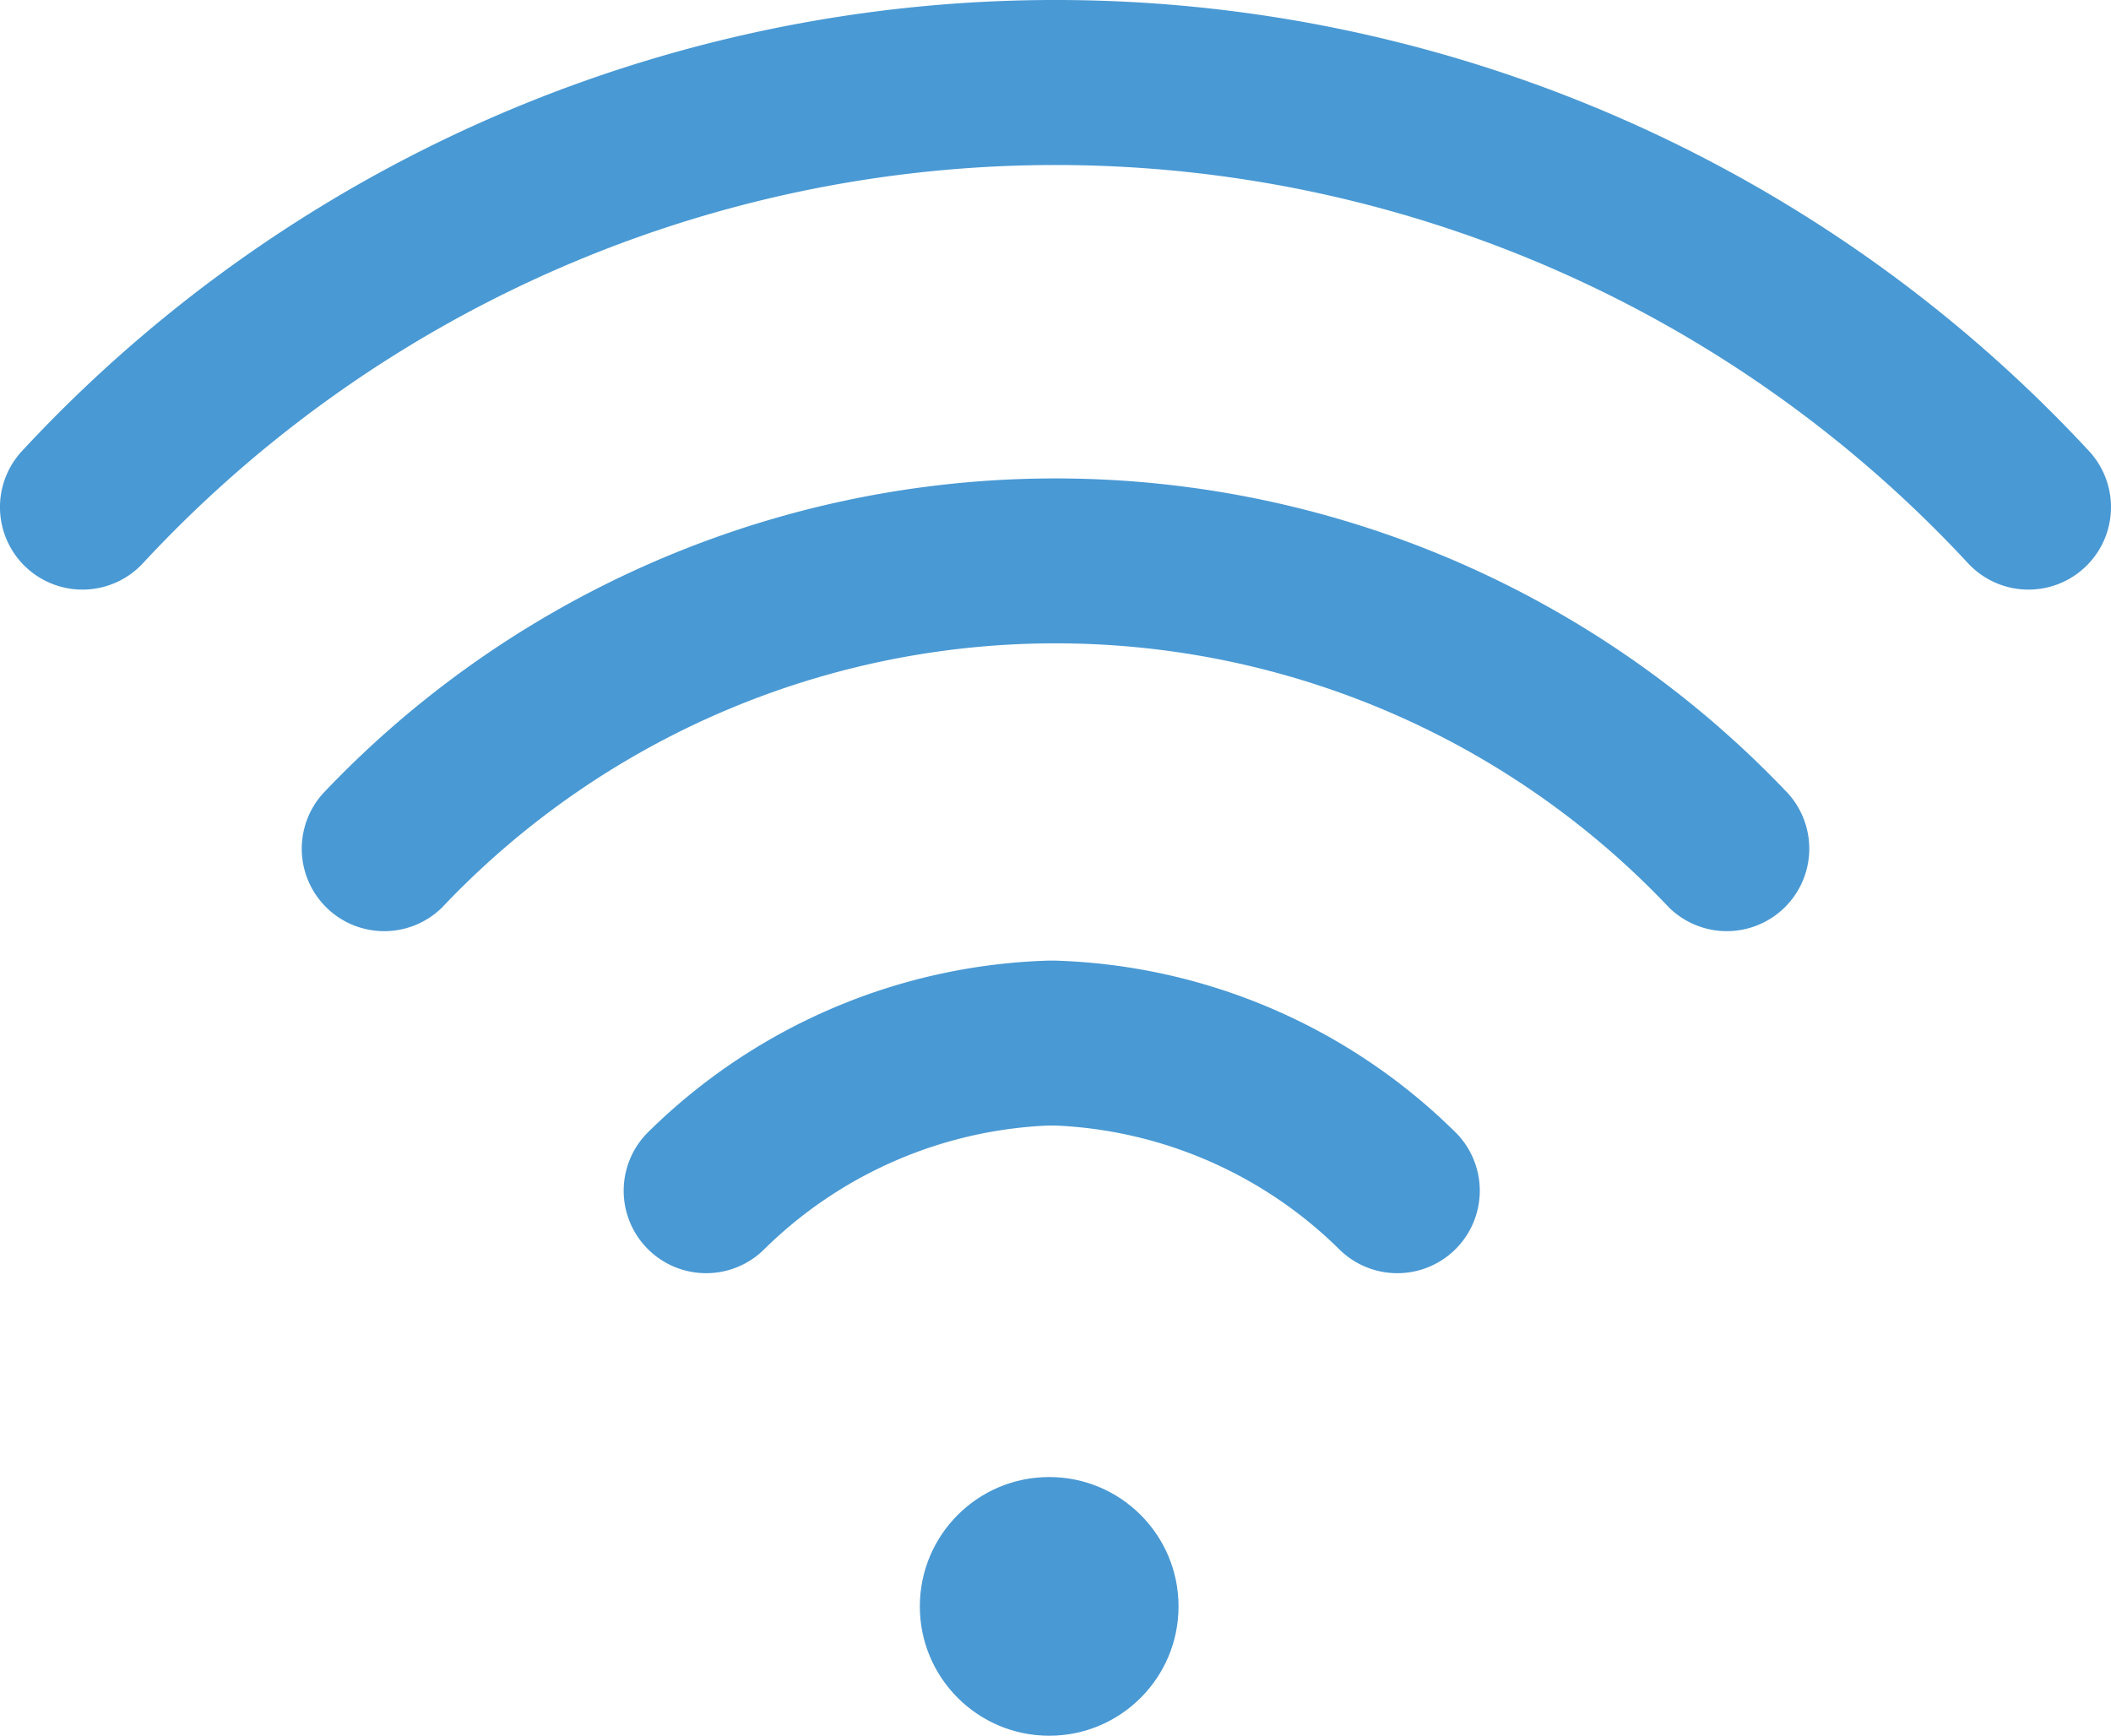
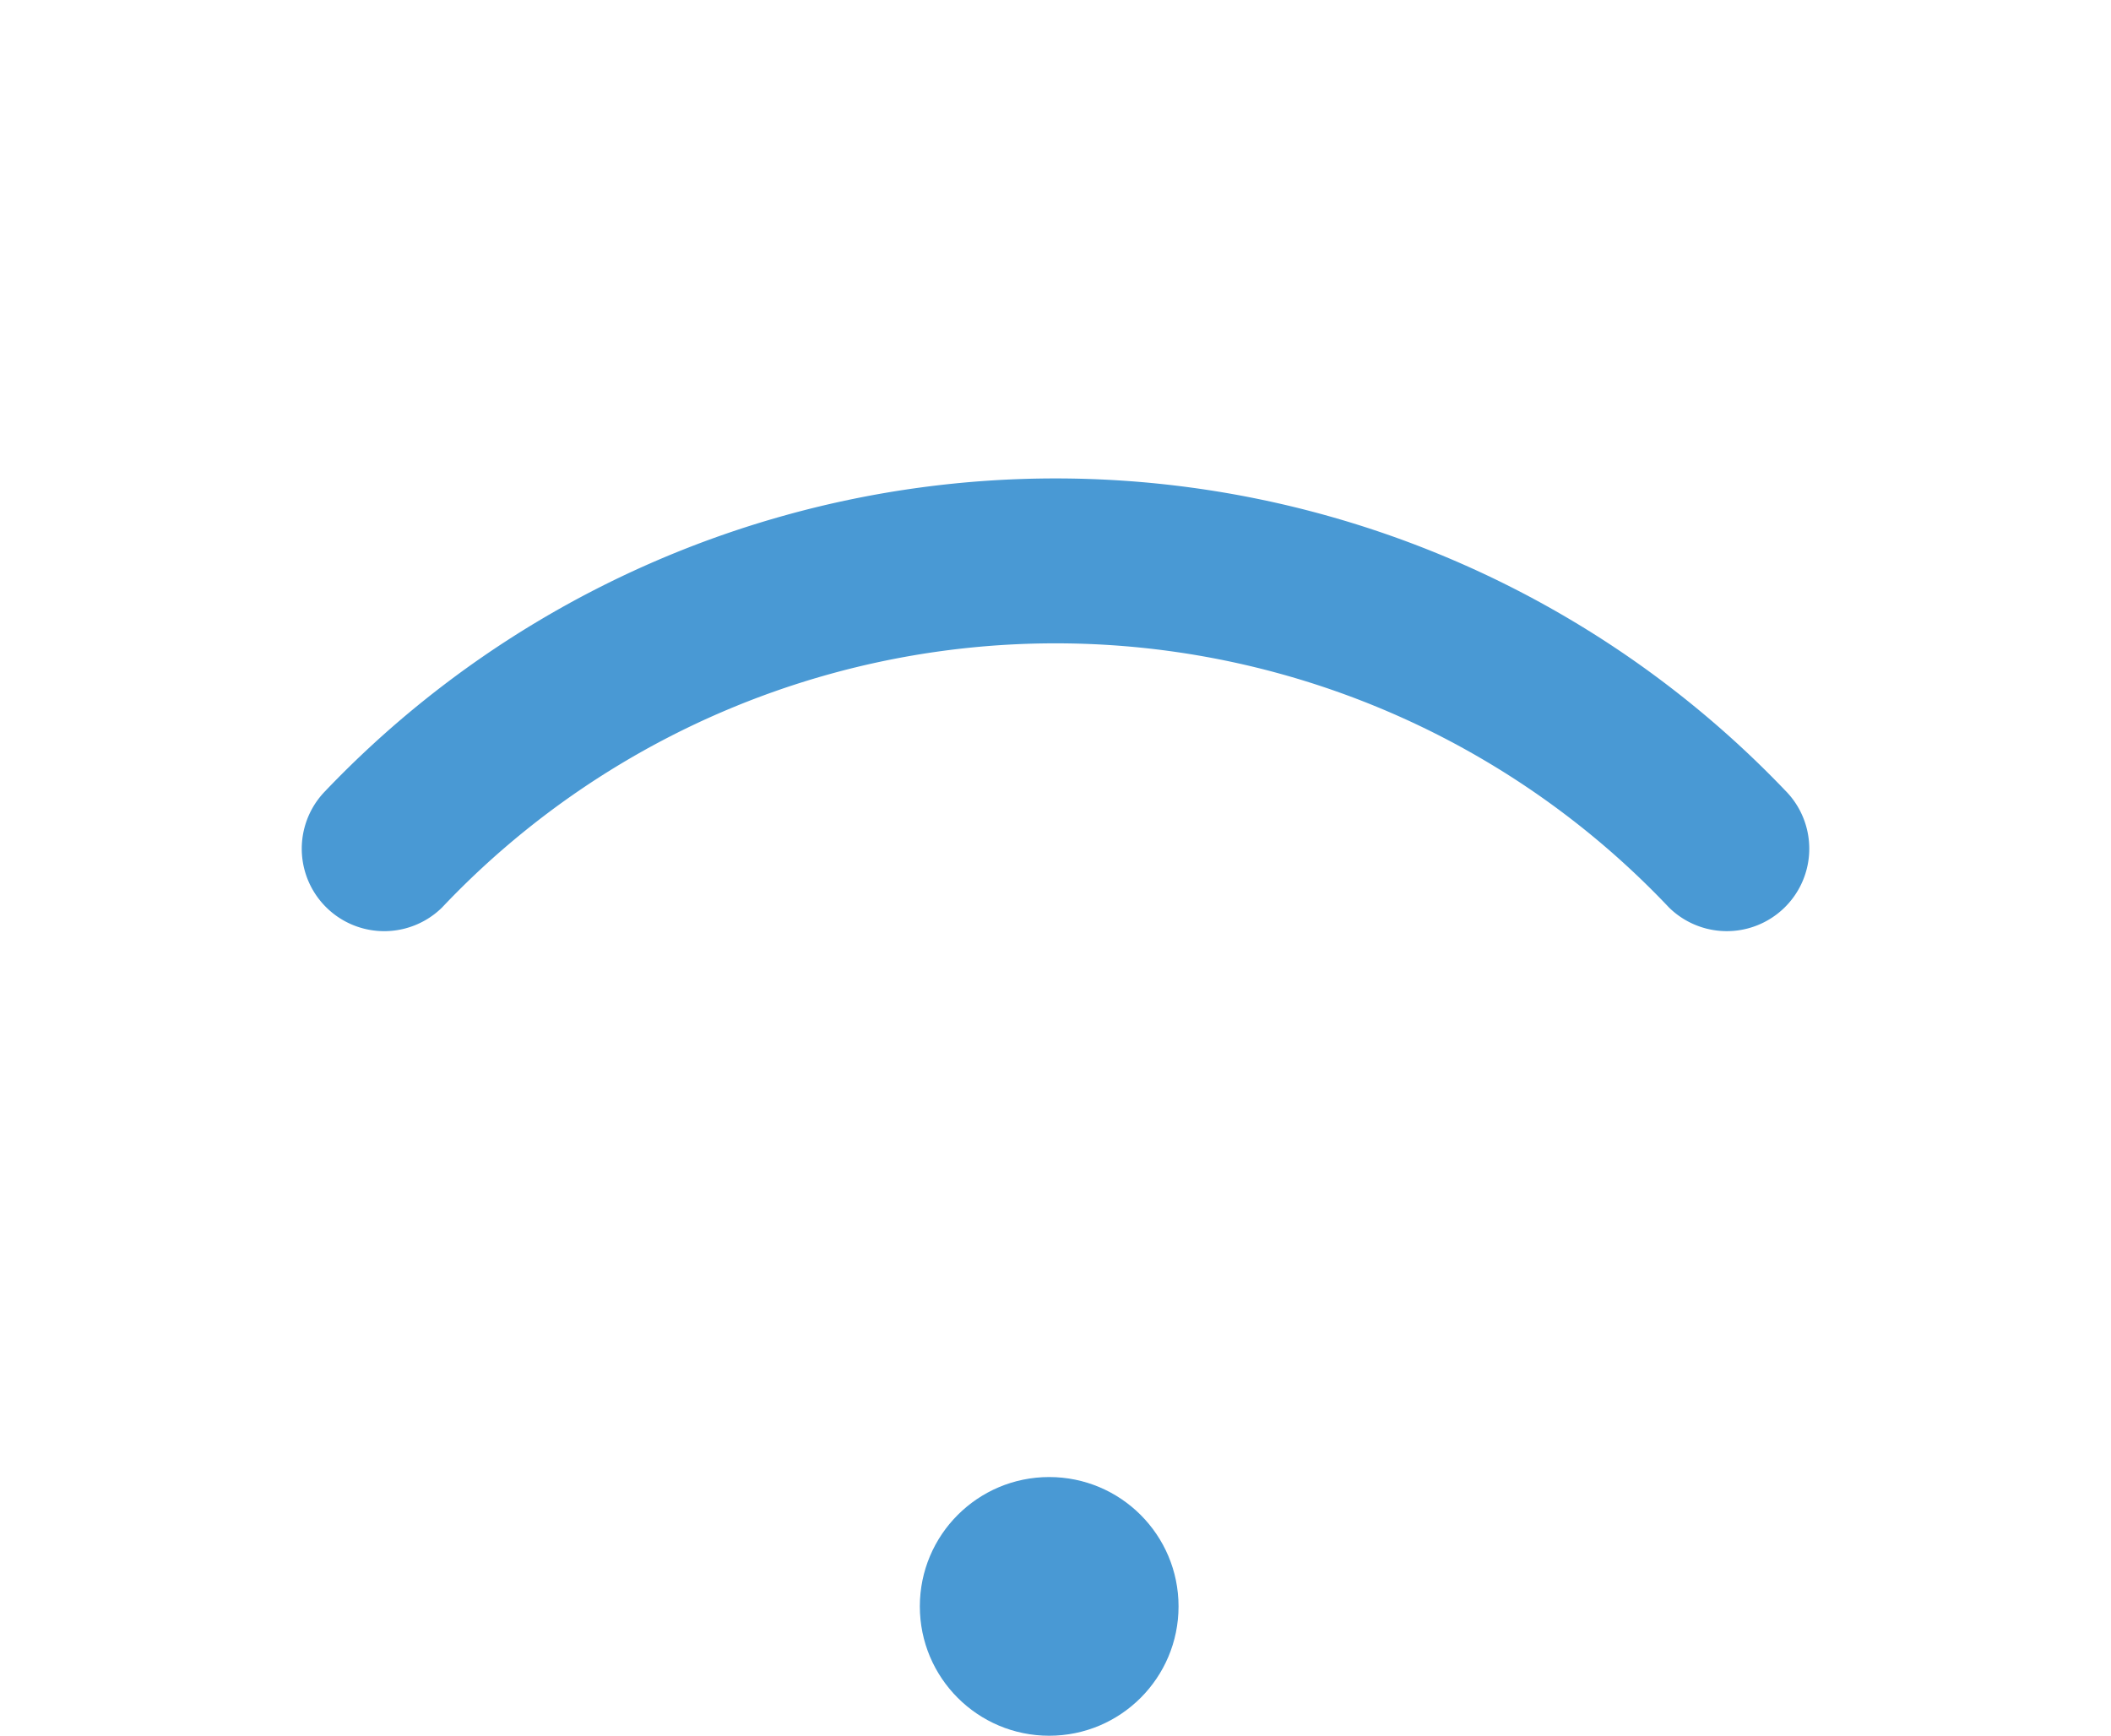
<svg xmlns="http://www.w3.org/2000/svg" width="73.439" height="60.386" viewBox="0 0 73.439 60.386">
  <g id="wifi" transform="translate(0 -45.5)">
    <g id="Grupo_114" data-name="Grupo 114" transform="translate(31.843 96.42)">
      <g id="Grupo_113" data-name="Grupo 113" transform="translate(0 0)">
        <circle id="Elipse_7" data-name="Elipse 7" cx="4.5" cy="4.5" r="4.5" transform="translate(0.157 0.467)" fill="#4999d4" />
      </g>
    </g>
    <g id="Grupo_116" data-name="Grupo 116" transform="translate(0 45.5)">
      <g id="Grupo_115" data-name="Grupo 115" transform="translate(0 0)">
-         <path id="Trazado_123" data-name="Trazado 123" d="M72.669,61.187a49.036,49.036,0,0,0-71.9,0,2.869,2.869,0,0,0,4.2,3.912,43.3,43.3,0,0,1,63.5,0,2.869,2.869,0,0,0,4.2-3.912Z" transform="translate(0 -45.5)" fill="#4999d4" />
+         <path id="Trazado_123" data-name="Trazado 123" d="M72.669,61.187Z" transform="translate(0 -45.5)" fill="#4999d4" />
      </g>
    </g>
    <g id="Grupo_118" data-name="Grupo 118" transform="translate(10.471 62.145)">
      <g id="Grupo_117" data-name="Grupo 117">
        <path id="Trazado_124" data-name="Trazado 124" d="M124.663,172.435a35.108,35.108,0,0,0-50.832,0,2.869,2.869,0,0,0,4.073,4.041,29.375,29.375,0,0,1,42.687,0,2.869,2.869,0,0,0,4.072-4.042Z" transform="translate(-72.998 -161.547)" fill="#4999d4" />
      </g>
    </g>
    <g id="Grupo_120" data-name="Grupo 120" transform="translate(21.67 78.92)">
      <g id="Grupo_119" data-name="Grupo 119">
-         <path id="Trazado_125" data-name="Trazado 125" d="M180.061,284.494A20.7,20.7,0,0,0,166.1,278.5h-.211a20.7,20.7,0,0,0-13.962,5.994,2.869,2.869,0,0,0,4.038,4.076,14.981,14.981,0,0,1,9.925-4.333h.21a14.98,14.98,0,0,1,9.924,4.333,2.869,2.869,0,0,0,4.038-4.076Z" transform="translate(-151.076 -278.5)" fill="#4999d4" />
-       </g>
+         </g>
    </g>
  </g>
</svg>